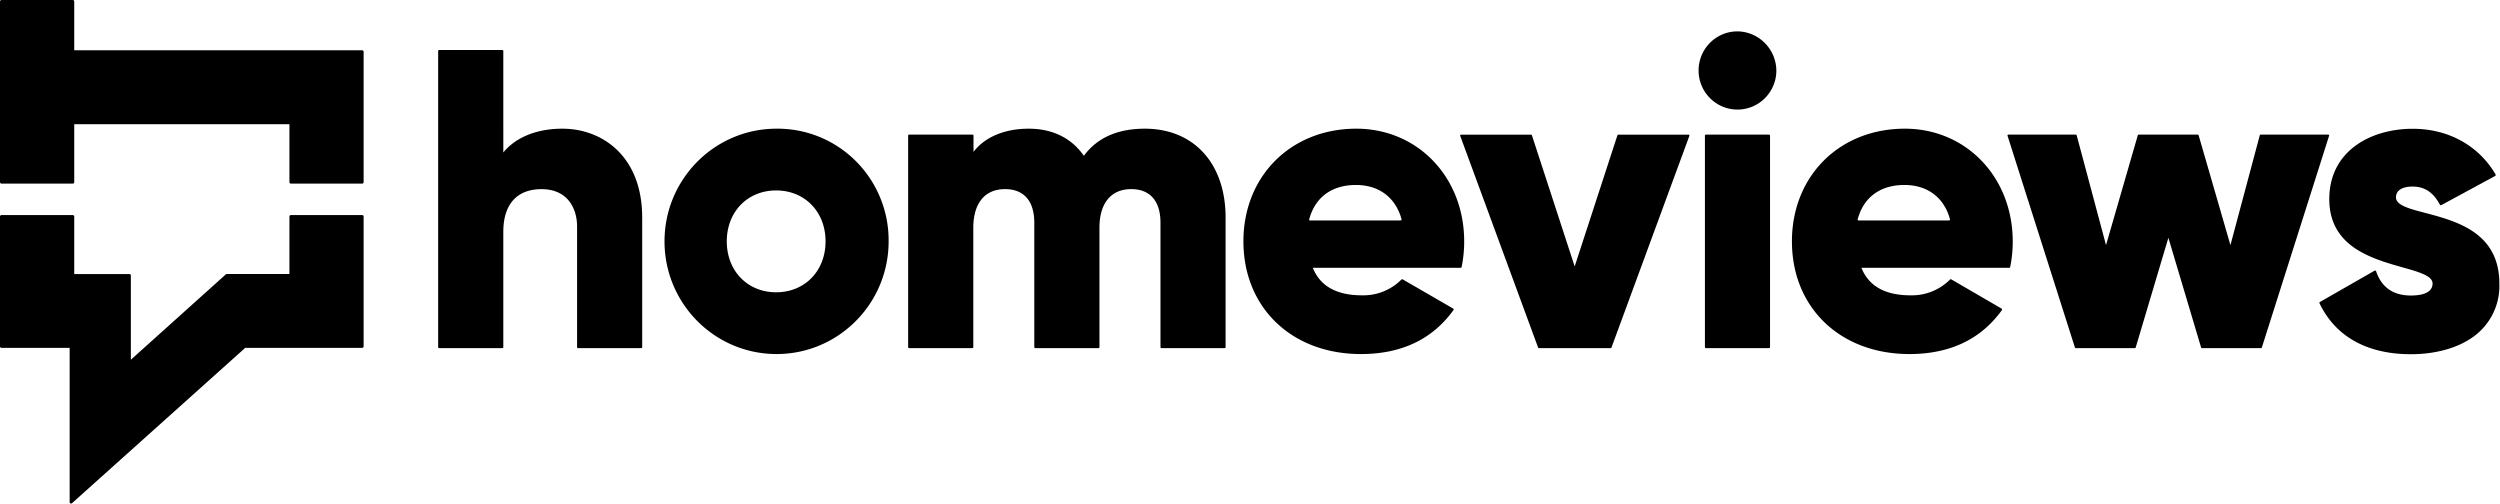
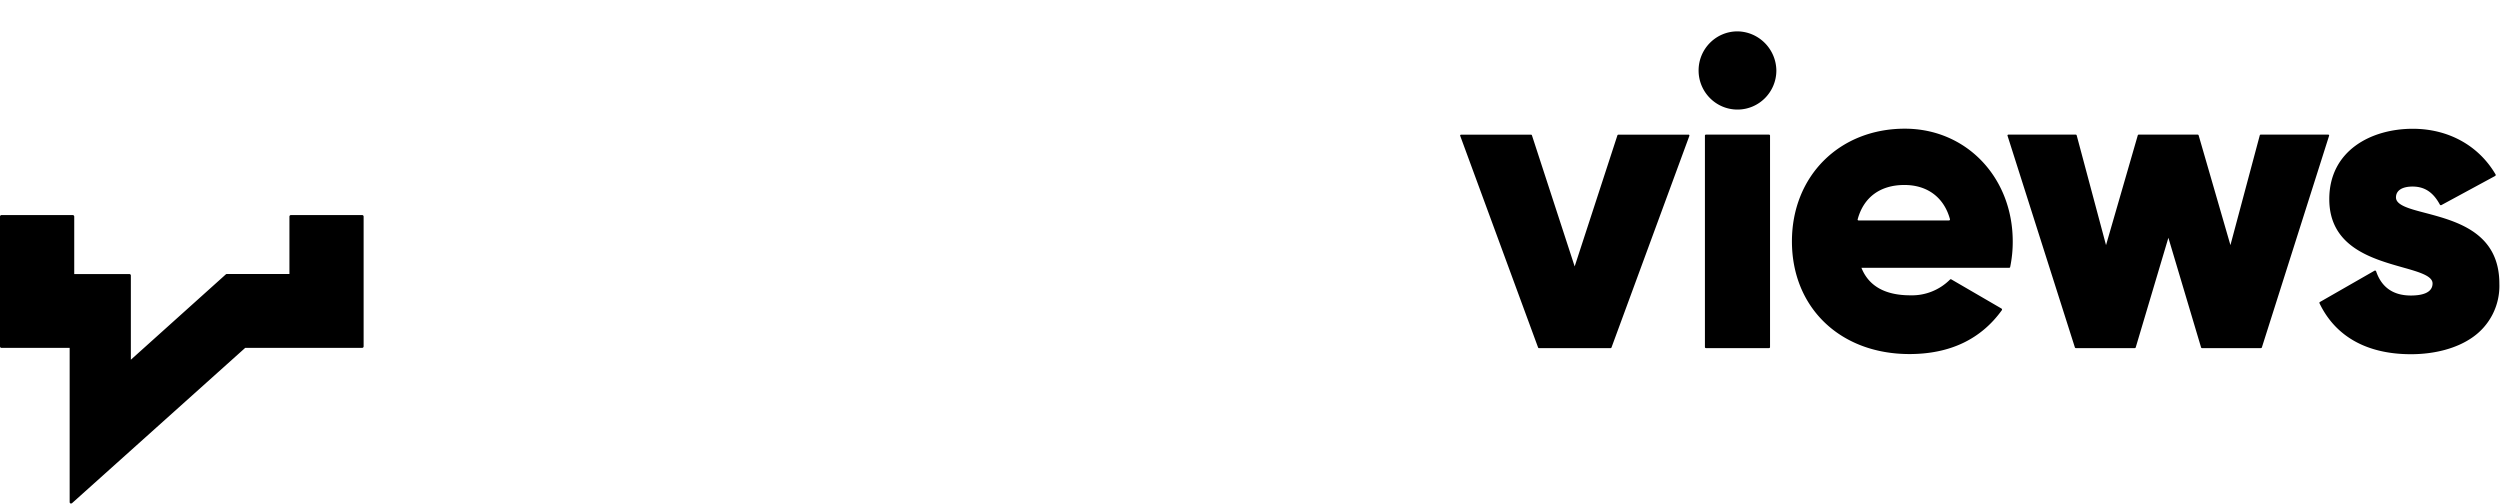
<svg xmlns="http://www.w3.org/2000/svg" width="412" height="83">
  <g fill="#000" fill-rule="nonzero">
-     <path d="M223.522 21.207c-10.779 0-18.606 7.808-18.606 18.57 0 10.93 7.967 18.57 19.369 18.57 6.673 0 11.8-2.442 15.249-7.253a.17.17 0 0 0-.056-.246l-8.317-4.811a.181.181 0 0 0-.21.035 8.843 8.843 0 0 1-6.526 2.596c-4.162 0-6.876-1.527-8.073-4.537h24.357a.168.168 0 0 0 .168-.141c.285-1.388.426-2.803.42-4.22 0-10.544-7.646-18.563-17.775-18.563zm7.415 15.053a.182.182 0 0 1-.14.07h-14.9a.182.182 0 0 1-.132-.07.156.156 0 0 1 0-.148c.993-3.63 3.728-5.627 7.694-5.627 3.792 0 6.527 2.054 7.513 5.627a.177.177 0 0 1-.035.148zM188.667 21.207c-4.498 0-7.877 1.505-10.045 4.474-2.029-2.926-5.162-4.474-9.093-4.474-3.932 0-7.22 1.358-9.094 3.827v-2.68a.175.175 0 0 0-.175-.17h-10.43a.168.168 0 0 0-.167.17V57.2c0 .093.075.168.168.168h10.394a.175.175 0 0 0 .175-.168V37.547c0-4.059 1.903-6.38 5.232-6.38 3.113 0 4.82 1.97 4.82 5.543V57.2c0 .093.075.168.168.168h10.401a.167.167 0 0 0 .168-.168V37.547c0-4.059 1.91-6.38 5.232-6.38 3.113 0 4.827 1.97 4.827 5.543V57.2c0 .093.075.168.168.168h10.394a.168.168 0 0 0 .168-.168V35.803c-.021-8.863-5.232-14.596-13.311-14.596zM127.909 21.207c-10.19.039-18.422 8.37-18.397 18.616.026 10.247 8.3 18.536 18.49 18.523 10.19-.013 18.443-8.323 18.443-18.57a18.453 18.453 0 0 0-5.383-13.205 18.246 18.246 0 0 0-13.153-5.364zm0 26.961c-4.715 0-8.135-3.517-8.135-8.391 0-4.875 3.42-8.392 8.135-8.392 4.714 0 8.142 3.517 8.142 8.392 0 4.874-3.42 8.391-8.142 8.391zM92.683 21.207c-4.197 0-7.695 1.407-9.737 3.925V8.412a.168.168 0 0 0-.168-.168H72.376a.168.168 0 0 0-.168.169V57.2c0 .093.076.168.168.168h10.402a.168.168 0 0 0 .168-.168V38.208c0-4.516 2.224-7.034 6.295-7.034 4.323 0 5.862 3.187 5.862 6.169v19.864c0 .093.075.169.168.169h10.394a.168.168 0 0 0 .168-.17V35.804c-.021-10.094-6.61-14.596-13.15-14.596zM59.688 8.286H12.234V.239A.245.245 0 0 0 11.99 0H.245A.245.245 0 0 0 0 .24v29.78c.004.134.112.24.245.24h11.744a.245.245 0 0 0 .245-.24V20.47h35.464v9.552c.004.133.113.239.245.239h11.745a.238.238 0 0 0 .237-.24V8.533a.246.246 0 0 0-.237-.246z" />
    <g>
      <path d="M59.688 35.444H47.943a.244.244 0 0 0-.245.246v9.468H37.381a.237.237 0 0 0-.161.056L21.565 59.282V45.404a.238.238 0 0 0-.238-.24h-9.093V35.69a.247.247 0 0 0-.245-.246H.245A.246.246 0 0 0 0 35.69v21.397a.247.247 0 0 0 .245.246h11.234v25.414c0 .095.054.182.14.225h.097a.237.237 0 0 0 .168-.063l28.49-25.548.036-.035h19.278a.237.237 0 0 0 .237-.246V35.69a.24.24 0 0 0-.237-.246zM399.696 35.092c-2.7-.703-4.84-1.28-4.84-2.56 0-1.133 1-1.787 2.741-1.787 1.98 0 3.407.95 4.498 2.983a.182.182 0 0 0 .098.077c.043.018.09.018.133 0l8.87-4.804c.04-.023.07-.061.084-.106a.156.156 0 0 0 0-.133c-2.798-4.79-7.8-7.54-13.662-7.54-6.84 0-13.752 3.587-13.752 11.598 0 7.843 6.995 9.805 12.123 11.254 2.756.774 4.896 1.407 4.896 2.638 0 1.646-1.944 1.99-3.574 1.99-2.903 0-4.834-1.343-5.73-4.002a.182.182 0 0 0-.104-.098.16.16 0 0 0-.14 0l-9.01 5.163a.162.162 0 0 0-.07.218c2.63 5.486 7.835 8.391 15.054 8.391 3.98 0 7.568-.977 10.107-2.743a10.309 10.309 0 0 0 4.477-8.856c.014-8.454-7.044-10.318-12.199-11.683zM383.825 22.255a.16.16 0 0 0-.14-.07H372.57a.161.161 0 0 0-.161.127l-4.834 18.084-5.239-18.092a.175.175 0 0 0-.16-.12h-9.703a.175.175 0 0 0-.168.12l-5.232 18.092-4.833-18.084a.168.168 0 0 0-.161-.127h-11.094a.154.154 0 0 0-.133.07.163.163 0 0 0 0 .148l11.087 34.846c.026.07.093.118.168.12h9.702a.175.175 0 0 0 .16-.12l5.38-18.063 5.386 18.063c.021.071.087.12.16.12h9.703a.175.175 0 0 0 .16-.12l11.067-34.846a.163.163 0 0 0 0-.148zM281.14 22.185h10.394c.092 0 .168.075.168.168V57.2a.168.168 0 0 1-.168.168h-10.395a.168.168 0 0 1-.168-.168V22.353c0-.093.076-.168.168-.168zM286.337 5.17c-3.54 0-6.408 2.885-6.408 6.443s2.869 6.443 6.408 6.443c3.538 0 6.407-2.885 6.407-6.443-.05-3.538-2.89-6.394-6.407-6.443zM278.201 22.192H266.71a.182.182 0 0 0-.161.112l-7.044 21.602-7.044-21.609a.182.182 0 0 0-.14-.105h-11.527a.175.175 0 0 0-.14.07.155.155 0 0 0 0 .155l12.821 34.846c.026.067.09.112.161.113h11.78a.175.175 0 0 0 .16-.113l12.822-34.846a.205.205 0 0 0 0-.155.181.181 0 0 0-.196-.07zM313.917 21.207c-10.786 0-18.606 7.808-18.606 18.57 0 10.93 7.96 18.57 19.369 18.57 6.666 0 11.793-2.442 15.242-7.253a.148.148 0 0 0 0-.133.169.169 0 0 0-.077-.113l-8.275-4.811a.181.181 0 0 0-.21.035 8.85 8.85 0 0 1-6.533 2.596c-4.155 0-6.87-1.527-8.065-4.537h24.356c.081 0 .15-.06.16-.141.286-1.388.427-2.803.42-4.22-.014-10.544-7.652-18.563-17.78-18.563zm7.408 15.053a.168.168 0 0 1-.133.07h-14.899a.182.182 0 0 1-.14-.07.177.177 0 0 1 0-.148c.993-3.63 3.735-5.627 7.694-5.627 3.792 0 6.527 2.054 7.506 5.627a.155.155 0 0 1-.028.148z" />
    </g>
  </g>
</svg>